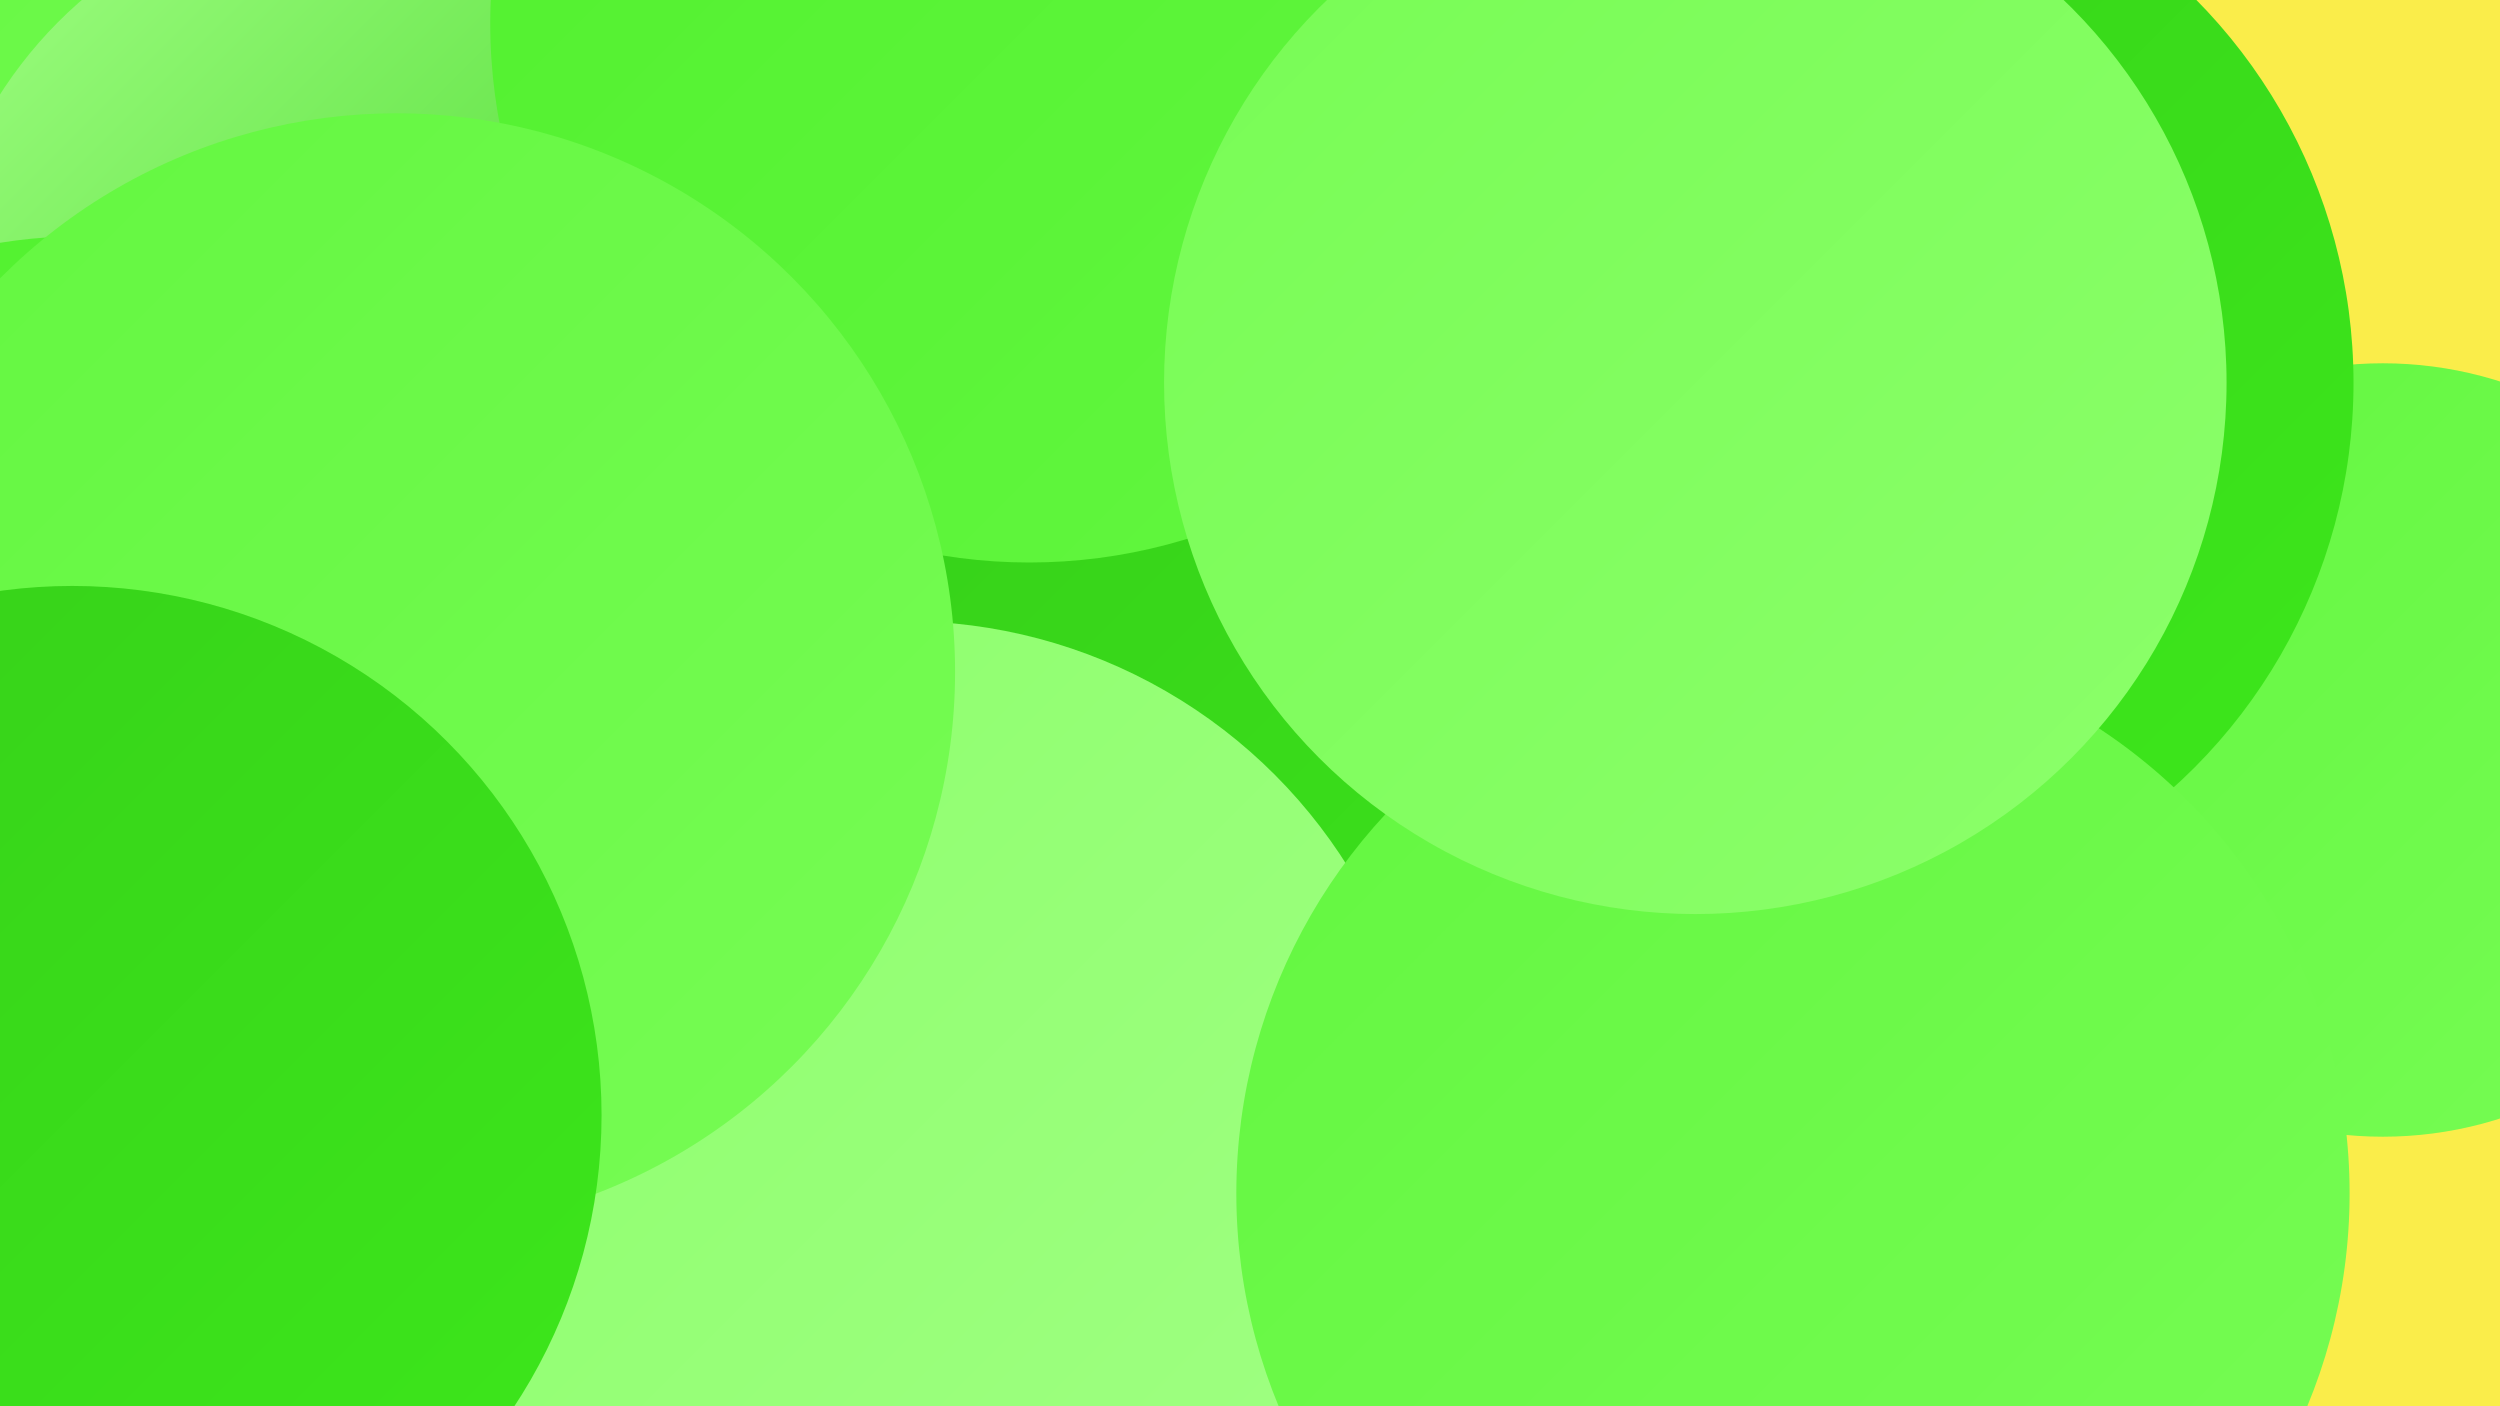
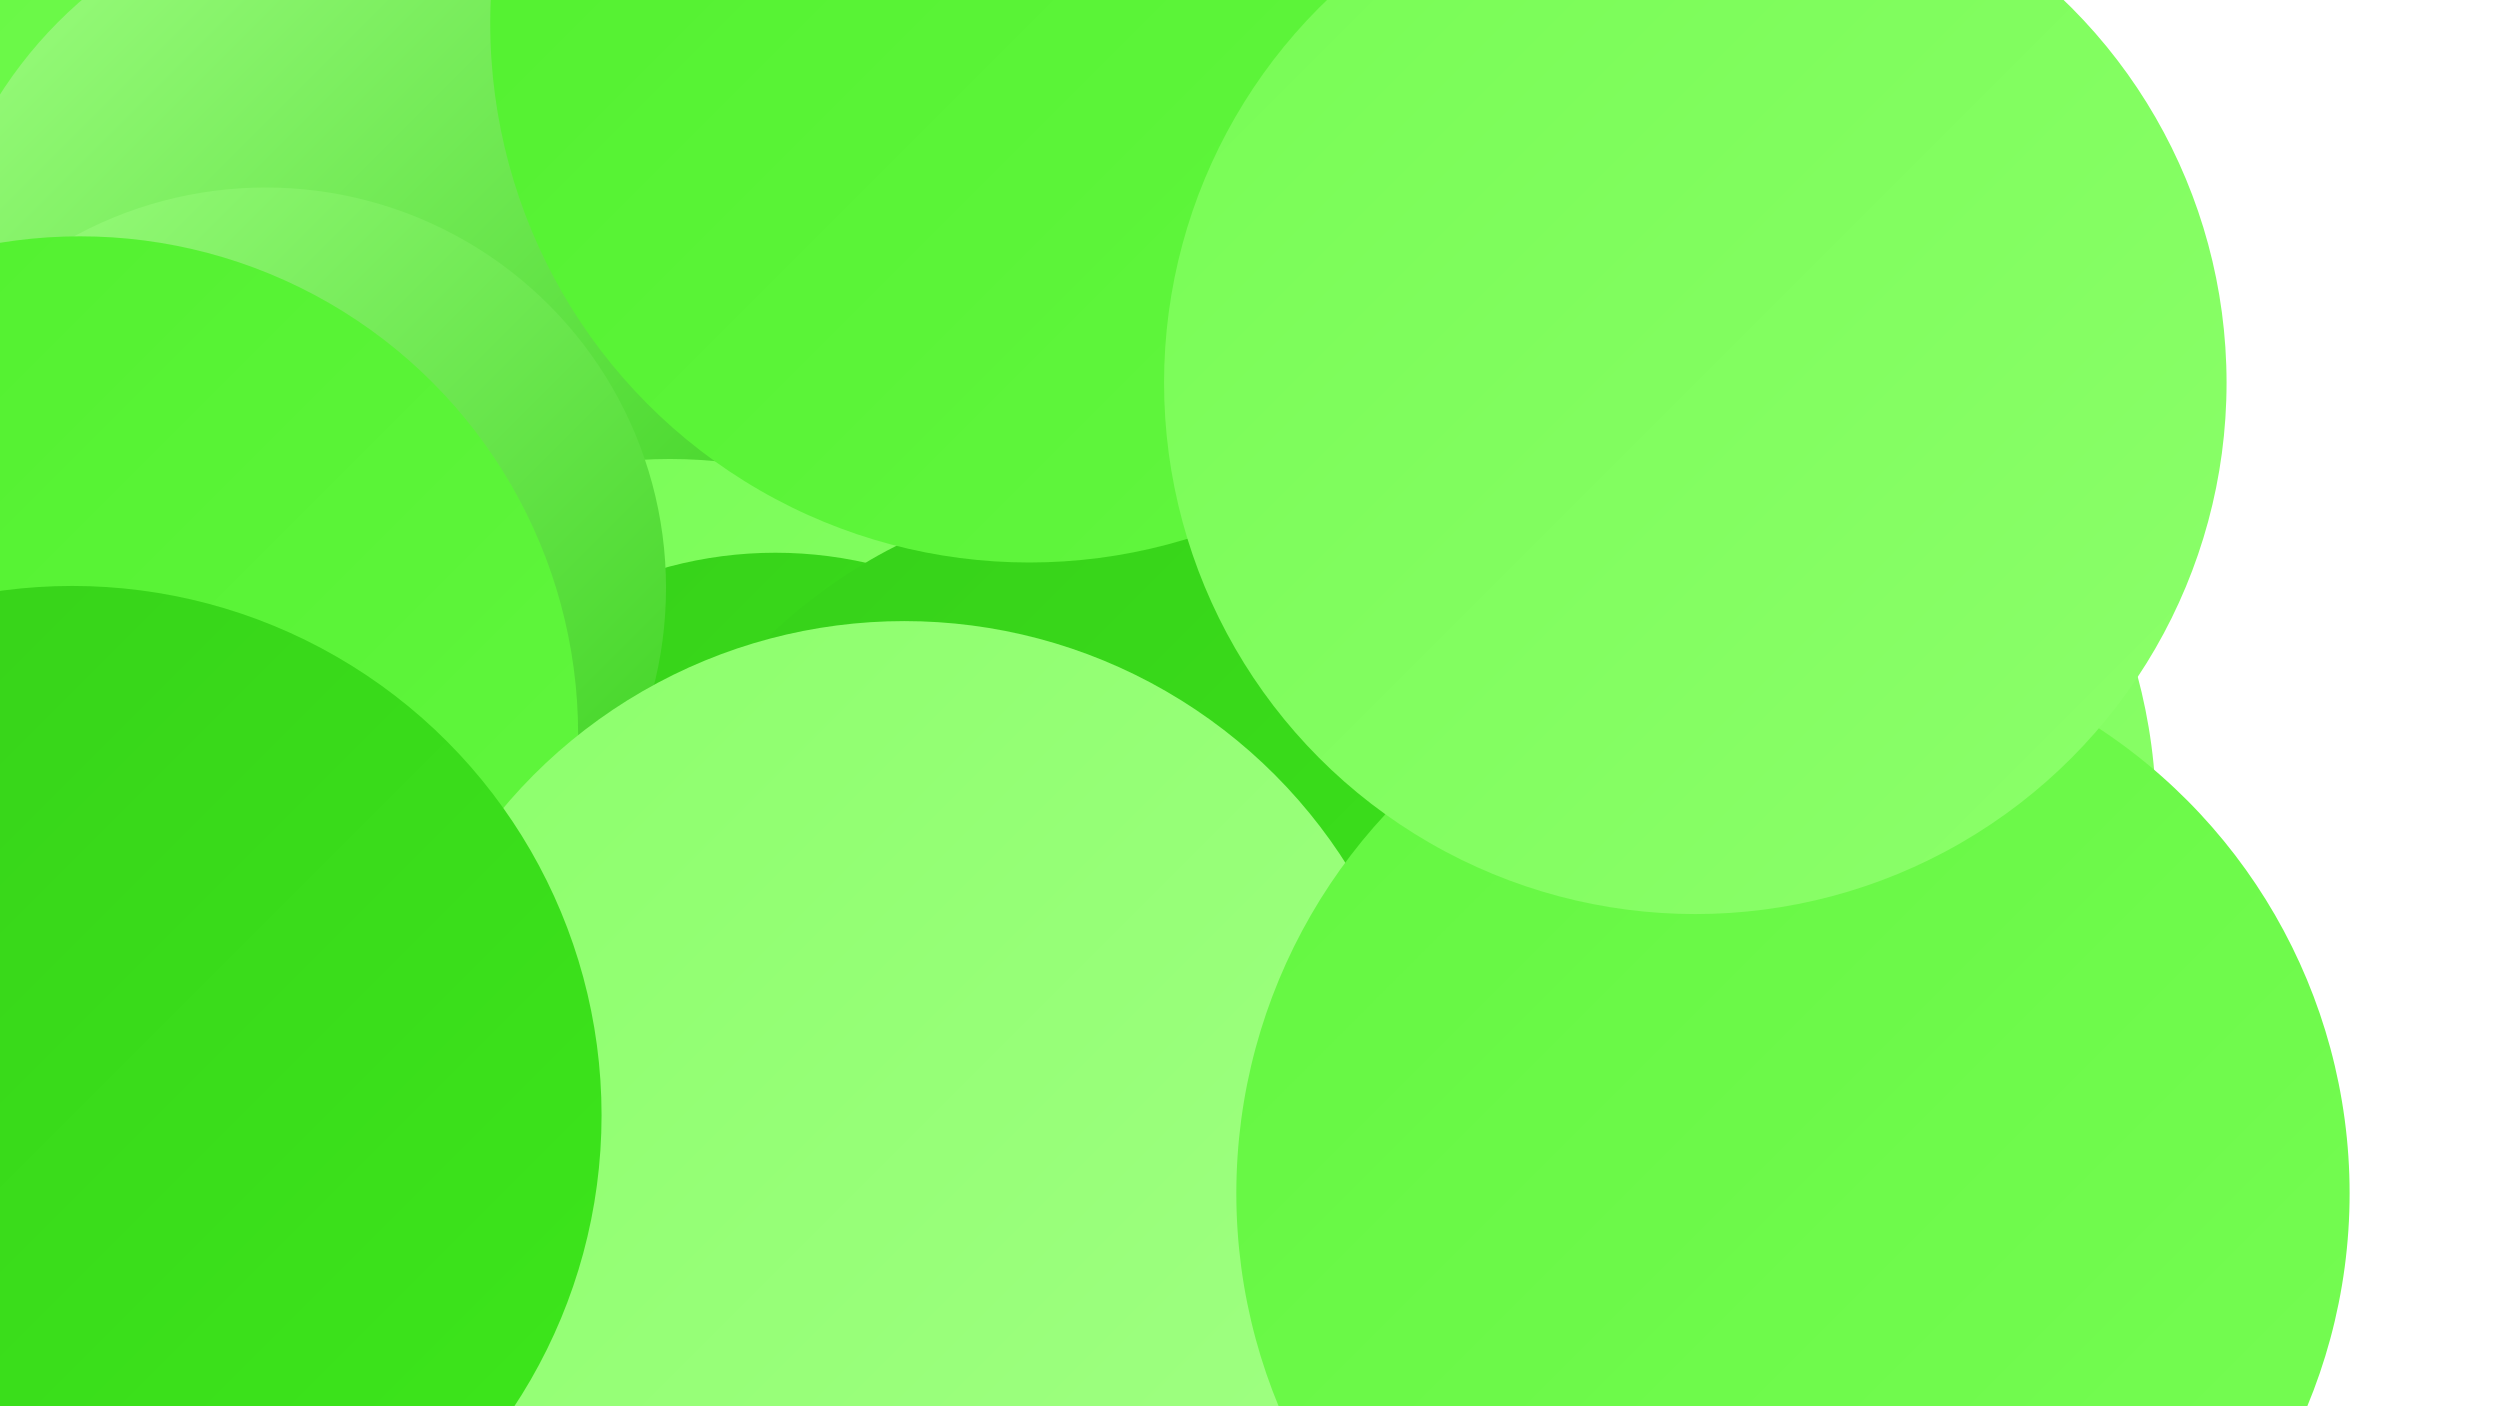
<svg xmlns="http://www.w3.org/2000/svg" width="1280" height="720">
  <defs>
    <linearGradient id="grad0" x1="0%" y1="0%" x2="100%" y2="100%">
      <stop offset="0%" style="stop-color:#36cf1a;stop-opacity:1" />
      <stop offset="100%" style="stop-color:#3de81b;stop-opacity:1" />
    </linearGradient>
    <linearGradient id="grad1" x1="0%" y1="0%" x2="100%" y2="100%">
      <stop offset="0%" style="stop-color:#3de81b;stop-opacity:1" />
      <stop offset="100%" style="stop-color:#50f02d;stop-opacity:1" />
    </linearGradient>
    <linearGradient id="grad2" x1="0%" y1="0%" x2="100%" y2="100%">
      <stop offset="0%" style="stop-color:#50f02d;stop-opacity:1" />
      <stop offset="100%" style="stop-color:#63f740;stop-opacity:1" />
    </linearGradient>
    <linearGradient id="grad3" x1="0%" y1="0%" x2="100%" y2="100%">
      <stop offset="0%" style="stop-color:#63f740;stop-opacity:1" />
      <stop offset="100%" style="stop-color:#77fc54;stop-opacity:1" />
    </linearGradient>
    <linearGradient id="grad4" x1="0%" y1="0%" x2="100%" y2="100%">
      <stop offset="0%" style="stop-color:#77fc54;stop-opacity:1" />
      <stop offset="100%" style="stop-color:#8cff6b;stop-opacity:1" />
    </linearGradient>
    <linearGradient id="grad5" x1="0%" y1="0%" x2="100%" y2="100%">
      <stop offset="0%" style="stop-color:#8cff6b;stop-opacity:1" />
      <stop offset="100%" style="stop-color:#a1ff84;stop-opacity:1" />
    </linearGradient>
    <linearGradient id="grad6" x1="0%" y1="0%" x2="100%" y2="100%">
      <stop offset="0%" style="stop-color:#a1ff84;stop-opacity:1" />
      <stop offset="100%" style="stop-color:#36cf1a;stop-opacity:1" />
    </linearGradient>
  </defs>
-   <rect width="1280" height="720" fill="#faed4a" />
  <circle cx="837" cy="530" r="263" fill="url(#grad6)" />
  <circle cx="59" cy="96" r="273" fill="url(#grad3)" />
  <circle cx="187" cy="168" r="222" fill="url(#grad6)" />
-   <circle cx="17" cy="670" r="258" fill="url(#grad2)" />
-   <circle cx="1220" cy="384" r="198" fill="url(#grad3)" />
  <circle cx="343" cy="478" r="243" fill="url(#grad4)" />
  <circle cx="648" cy="400" r="203" fill="url(#grad1)" />
  <circle cx="397" cy="494" r="211" fill="url(#grad0)" />
  <circle cx="136" cy="301" r="205" fill="url(#grad6)" />
  <circle cx="822" cy="419" r="282" fill="url(#grad4)" />
  <circle cx="563" cy="65" r="238" fill="url(#grad6)" />
  <circle cx="582" cy="522" r="272" fill="url(#grad0)" />
  <circle cx="41" cy="376" r="255" fill="url(#grad2)" />
  <circle cx="463" cy="586" r="268" fill="url(#grad5)" />
-   <circle cx="926" cy="196" r="279" fill="url(#grad0)" />
  <circle cx="527" cy="12" r="276" fill="url(#grad2)" />
  <circle cx="918" cy="611" r="285" fill="url(#grad3)" />
-   <circle cx="203" cy="344" r="286" fill="url(#grad3)" />
  <circle cx="37" cy="571" r="271" fill="url(#grad0)" />
  <circle cx="868" cy="196" r="272" fill="url(#grad4)" />
</svg>